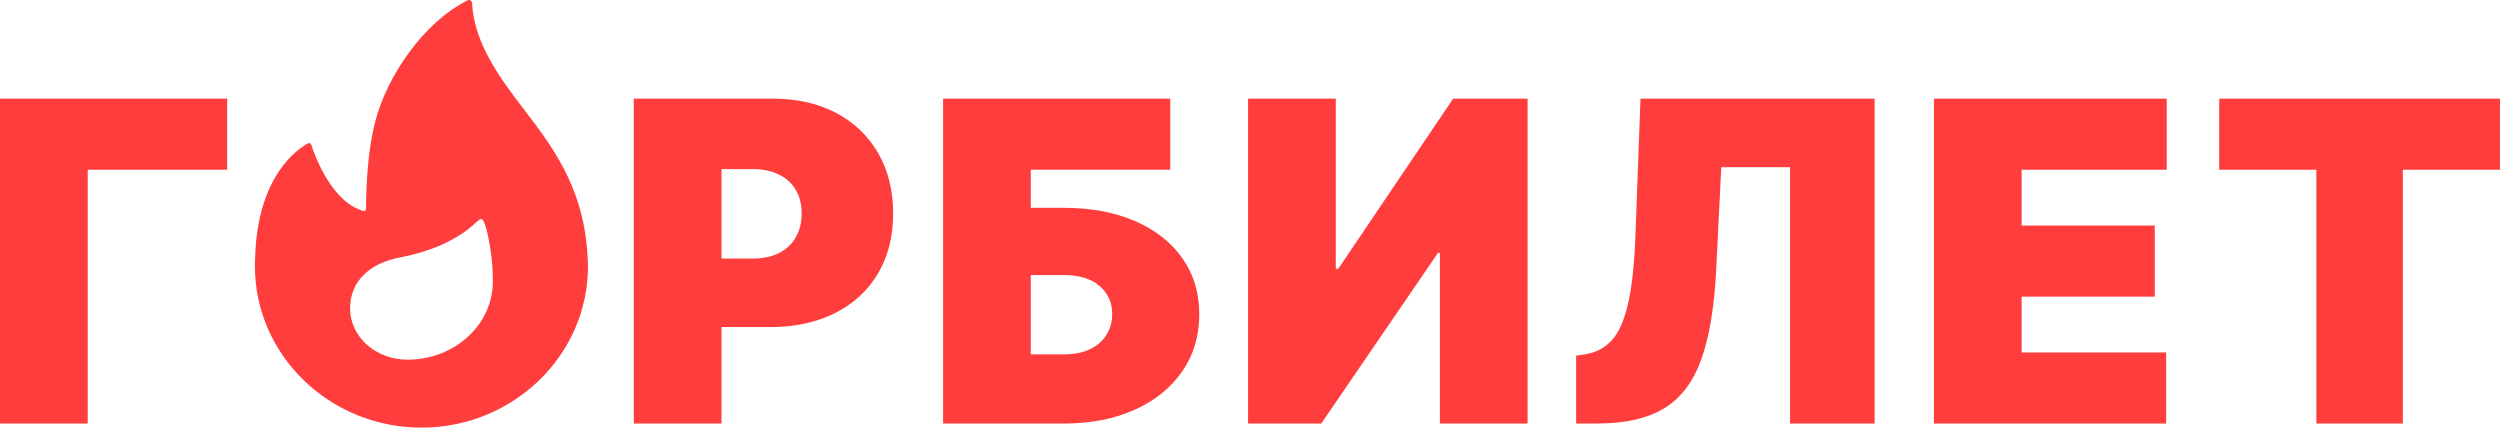
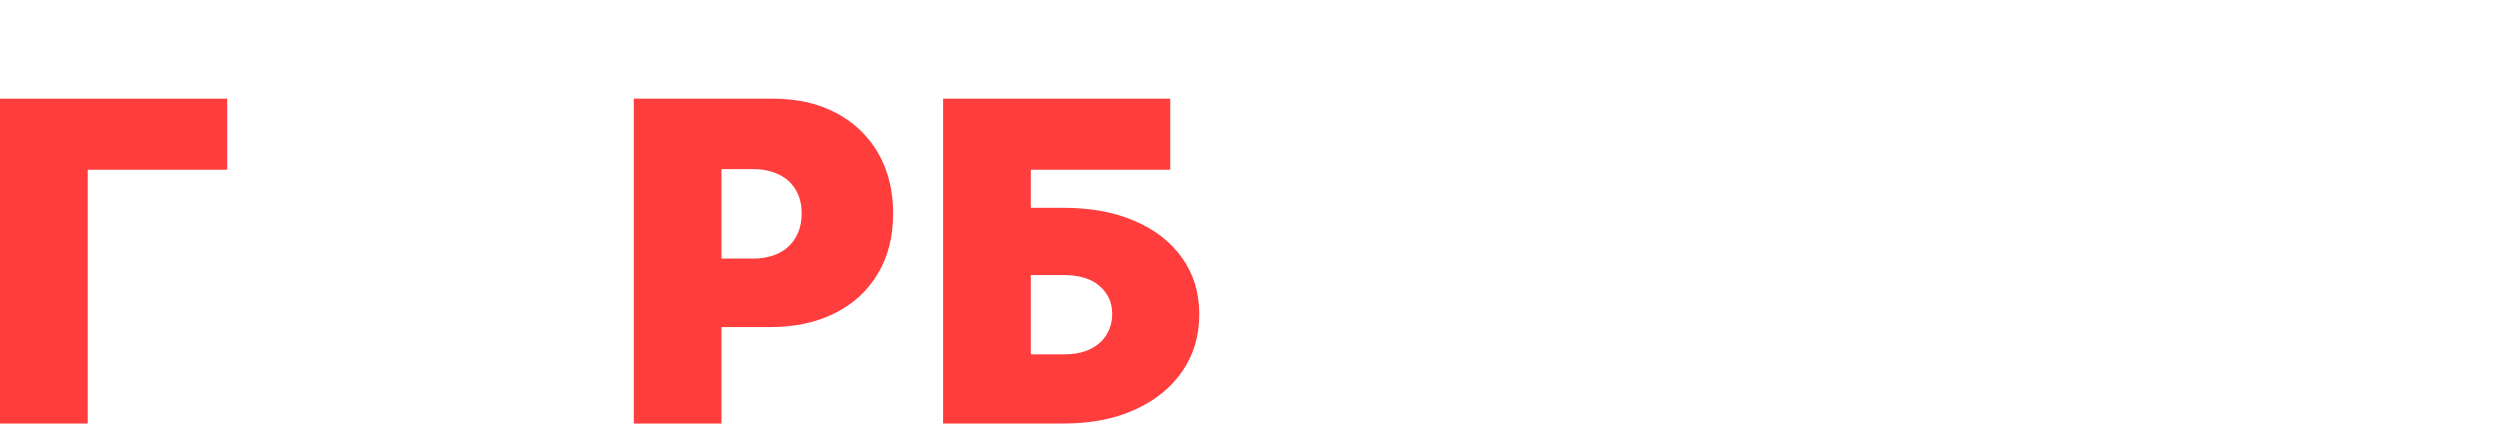
<svg xmlns="http://www.w3.org/2000/svg" width="1216" height="208" viewBox="0 0 1216 208" fill="none">
  <path d="M110.495 48V82.562H42.663V206H0V48H110.495Z" fill="#FF3D3D" />
  <path d="M308.276 206V48H376.108C387.771 48 397.976 50.315 406.724 54.943C415.471 59.572 422.275 66.078 427.135 74.462C431.994 82.845 434.424 92.643 434.424 103.855C434.424 115.171 431.918 124.968 426.905 133.249C421.943 141.53 414.96 147.907 405.957 152.382C397.004 156.856 386.543 159.094 374.573 159.094H334.058V125.766H365.979C370.992 125.766 375.264 124.891 378.793 123.143C382.374 121.342 385.111 118.797 387.004 115.505C388.947 112.213 389.919 108.33 389.919 103.855C389.919 99.329 388.947 95.472 387.004 92.283C385.111 89.043 382.374 86.574 378.793 84.877C375.264 83.128 370.992 82.254 365.979 82.254H350.939V206H308.276Z" fill="#FF3D3D" />
  <path d="M458.721 206V48H569.216V82.562H501.384V101.078H517.344C530.542 101.078 542.078 103.213 551.951 107.481C561.875 111.75 569.574 117.768 575.047 125.534C580.572 133.3 583.335 142.43 583.335 152.922C583.335 163.414 580.572 172.646 575.047 180.618C569.574 188.59 561.875 194.813 551.951 199.288C542.078 203.763 530.542 206 517.344 206H458.721ZM501.384 172.363H517.344C522.46 172.363 526.757 171.515 530.236 169.817C533.765 168.12 536.425 165.78 538.216 162.797C540.057 159.814 540.978 156.419 540.978 152.613C540.978 147.213 538.957 142.738 534.916 139.189C530.875 135.589 525.018 133.789 517.344 133.789H501.384V172.363Z" fill="#FF3D3D" />
-   <path d="M607.056 48H649.719V130.703H650.947L706.808 48H743.026V206H700.363V122.988H699.442L642.66 206H607.056V48Z" fill="#FF3D3D" />
-   <path d="M766.632 206V172.98L770.929 172.363C776.147 171.54 780.47 169.277 783.897 165.574C787.376 161.82 790.036 155.879 791.877 147.753C793.77 139.575 794.972 128.44 795.484 114.348L797.939 48H911.81V206H870.682V81.328H837.226L834.771 131.012C833.85 149.424 831.395 164.108 827.405 175.063C823.415 186.019 817.353 193.913 809.219 198.748C801.085 203.583 790.368 206 777.068 206H766.632Z" fill="#FF3D3D" />
-   <path d="M940.653 206V48H1053.91V82.562H983.317V109.719H1048.08V144.281H983.317V171.438H1053.6V206H940.653Z" fill="#FF3D3D" />
-   <path d="M1079.42 82.562V48H1216V82.562H1168.73V206H1126.68V82.562H1079.42Z" fill="#FF3D3D" />
-   <path fill-rule="evenodd" clip-rule="evenodd" d="M254.842 53.198C268.072 70.459 283.065 90.02 285.538 121.232C285.538 121.232 286 127.326 286 129.502C286 172.704 249.789 207.869 205.237 207.993H205.18C205.136 208.004 205.084 208 205.032 207.996L205 207.993C160.338 207.993 124 172.78 124 129.502C124 128.016 124.004 126.53 124.097 125.048C125.265 85.575 144.73 72.499 149.82 69.718C150.406 69.398 151.18 69.758 151.387 70.396C153.201 76.008 161.433 98.398 176.821 102.606C177.43 102.773 178.013 102.302 178.018 101.669C178.125 90.226 178.756 73.553 182.636 58.664C188.249 37.191 205.859 10.931 227.467 0.153C228.44 -0.332 229.56 0.395 229.613 1.484C230.549 20.869 243.047 37.812 254.83 53.183L254.834 53.188L254.842 53.198ZM198.196 174.949C182.767 174.949 170.286 163.825 170.286 149.999C170.286 137.127 179.387 128.069 194.642 125.208C207.383 122.825 220.472 117.819 229.573 109.952C234.314 105.854 234.5 104.345 236.68 111.78C238.674 119.885 239.714 128.307 239.714 136.809C239.801 157.865 221.165 174.949 198.196 174.949Z" fill="#FF3D3D" />
</svg>